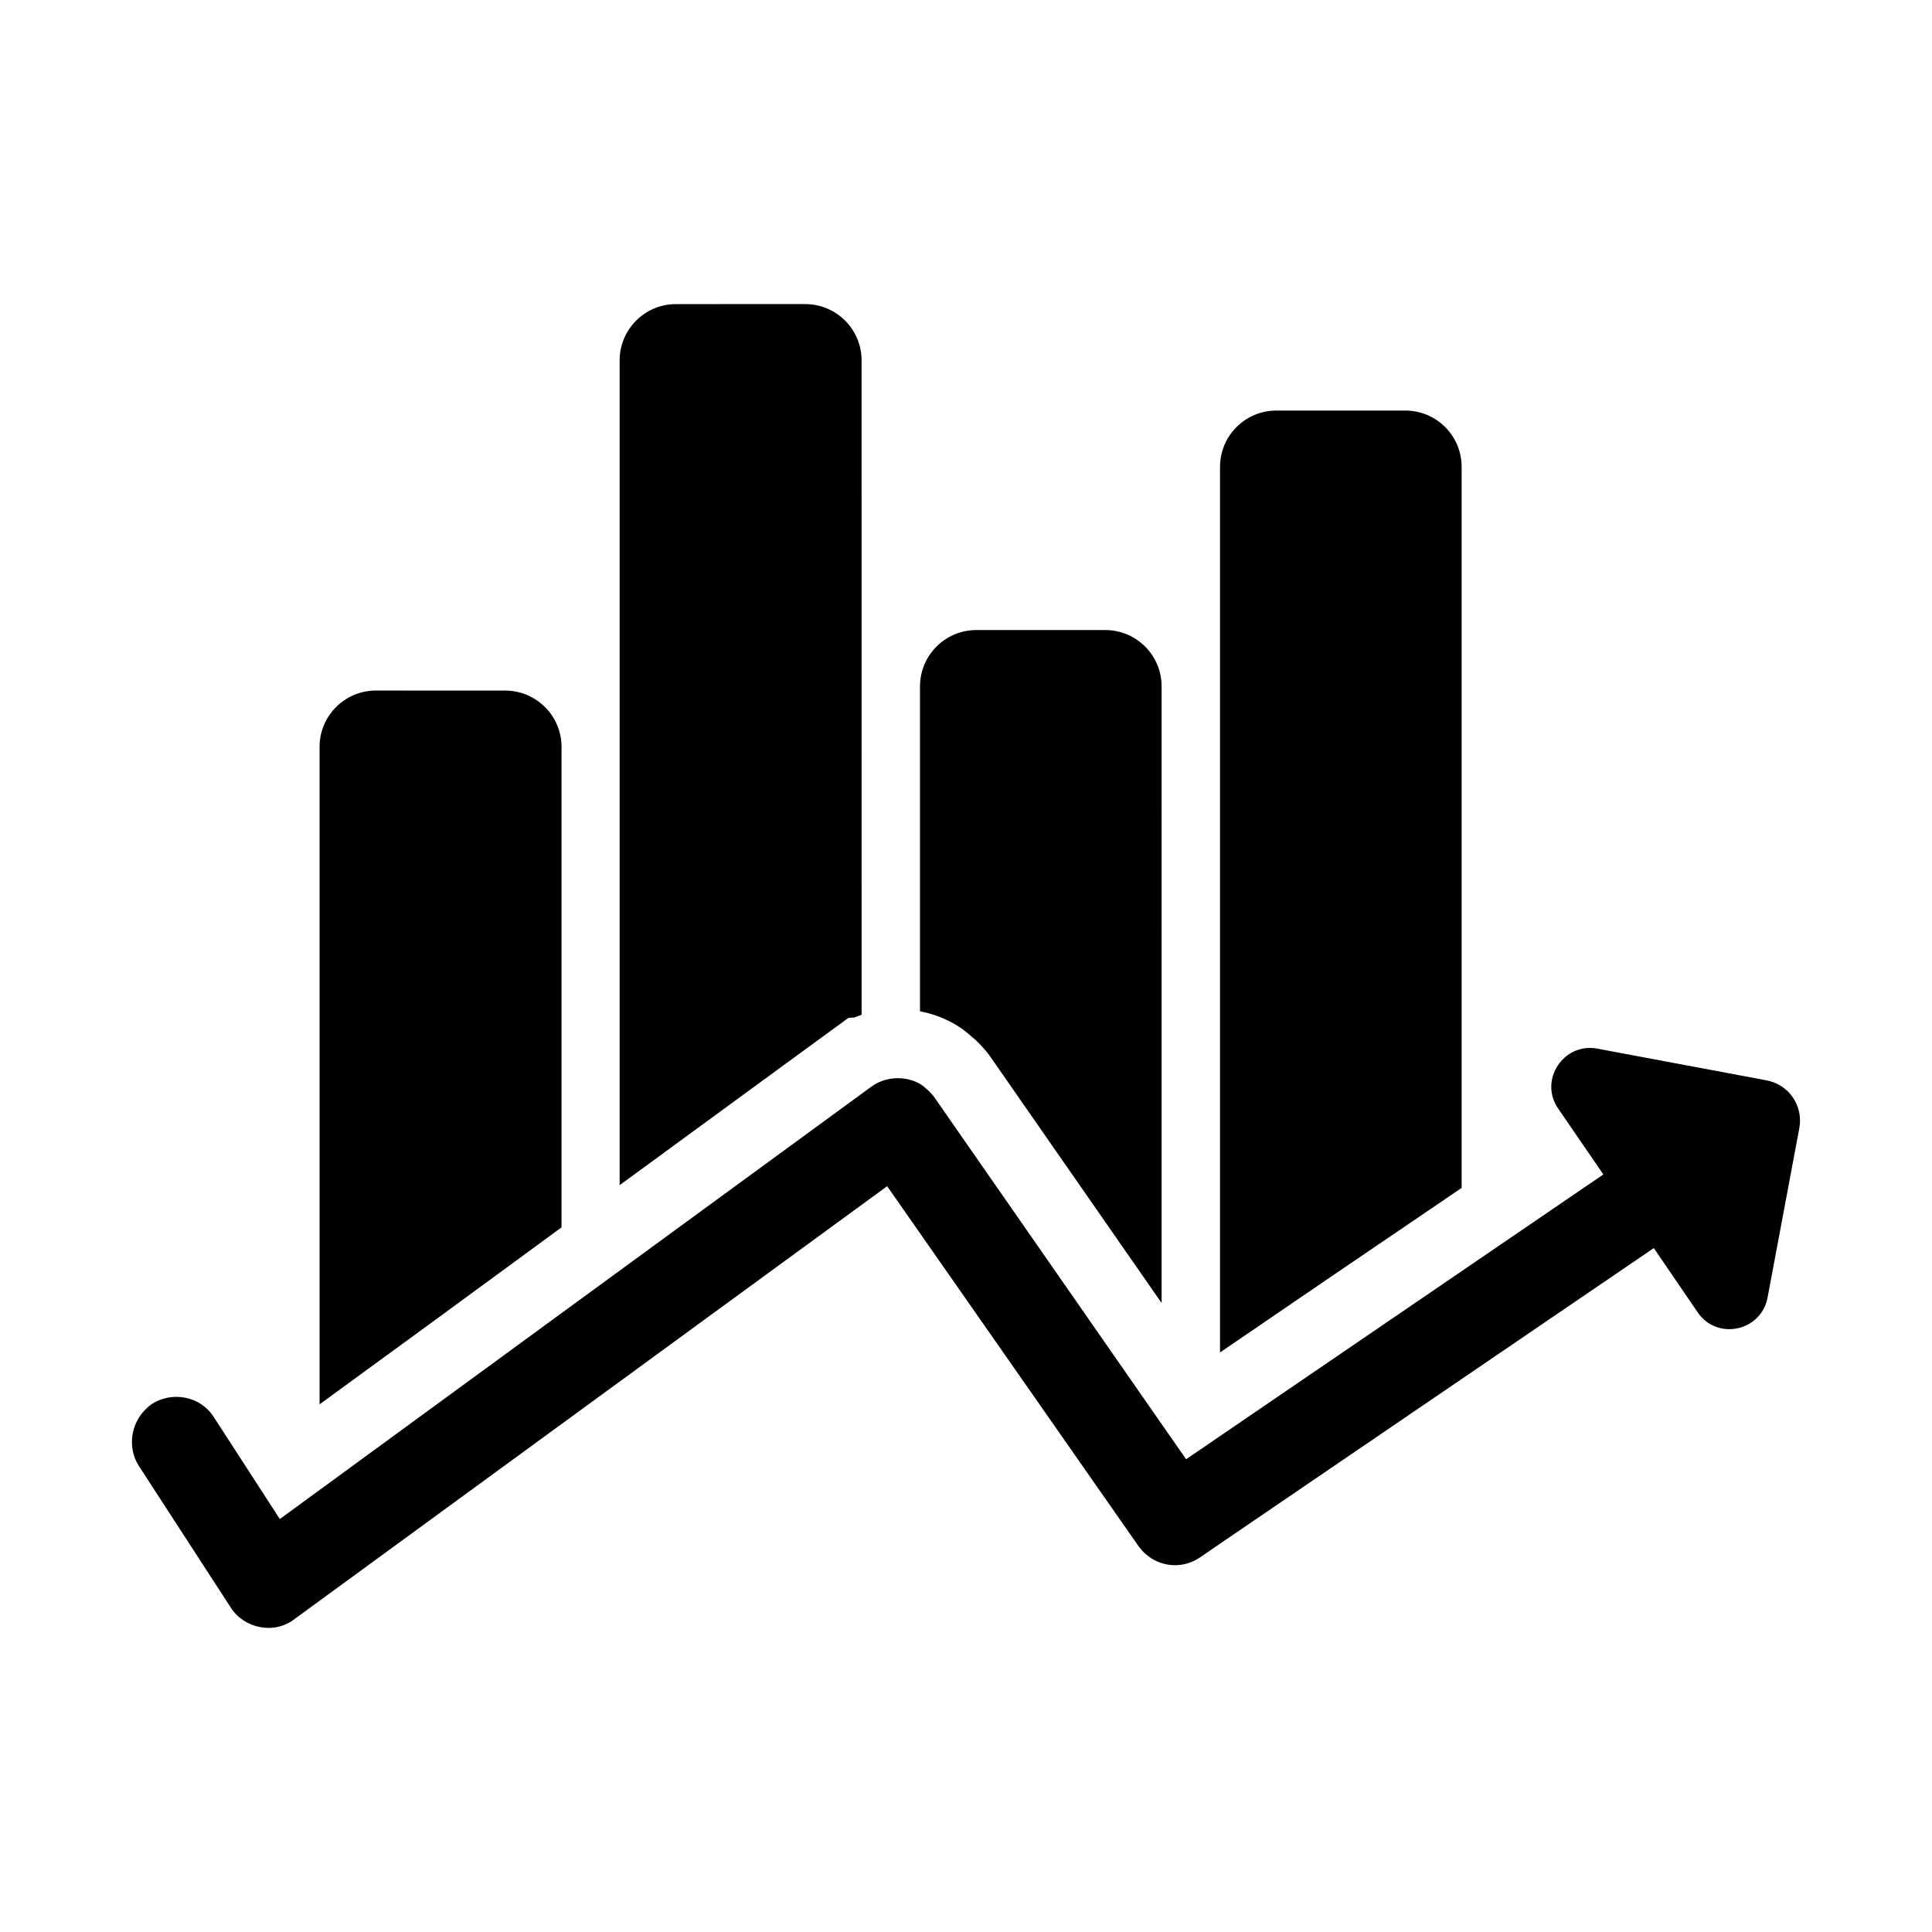
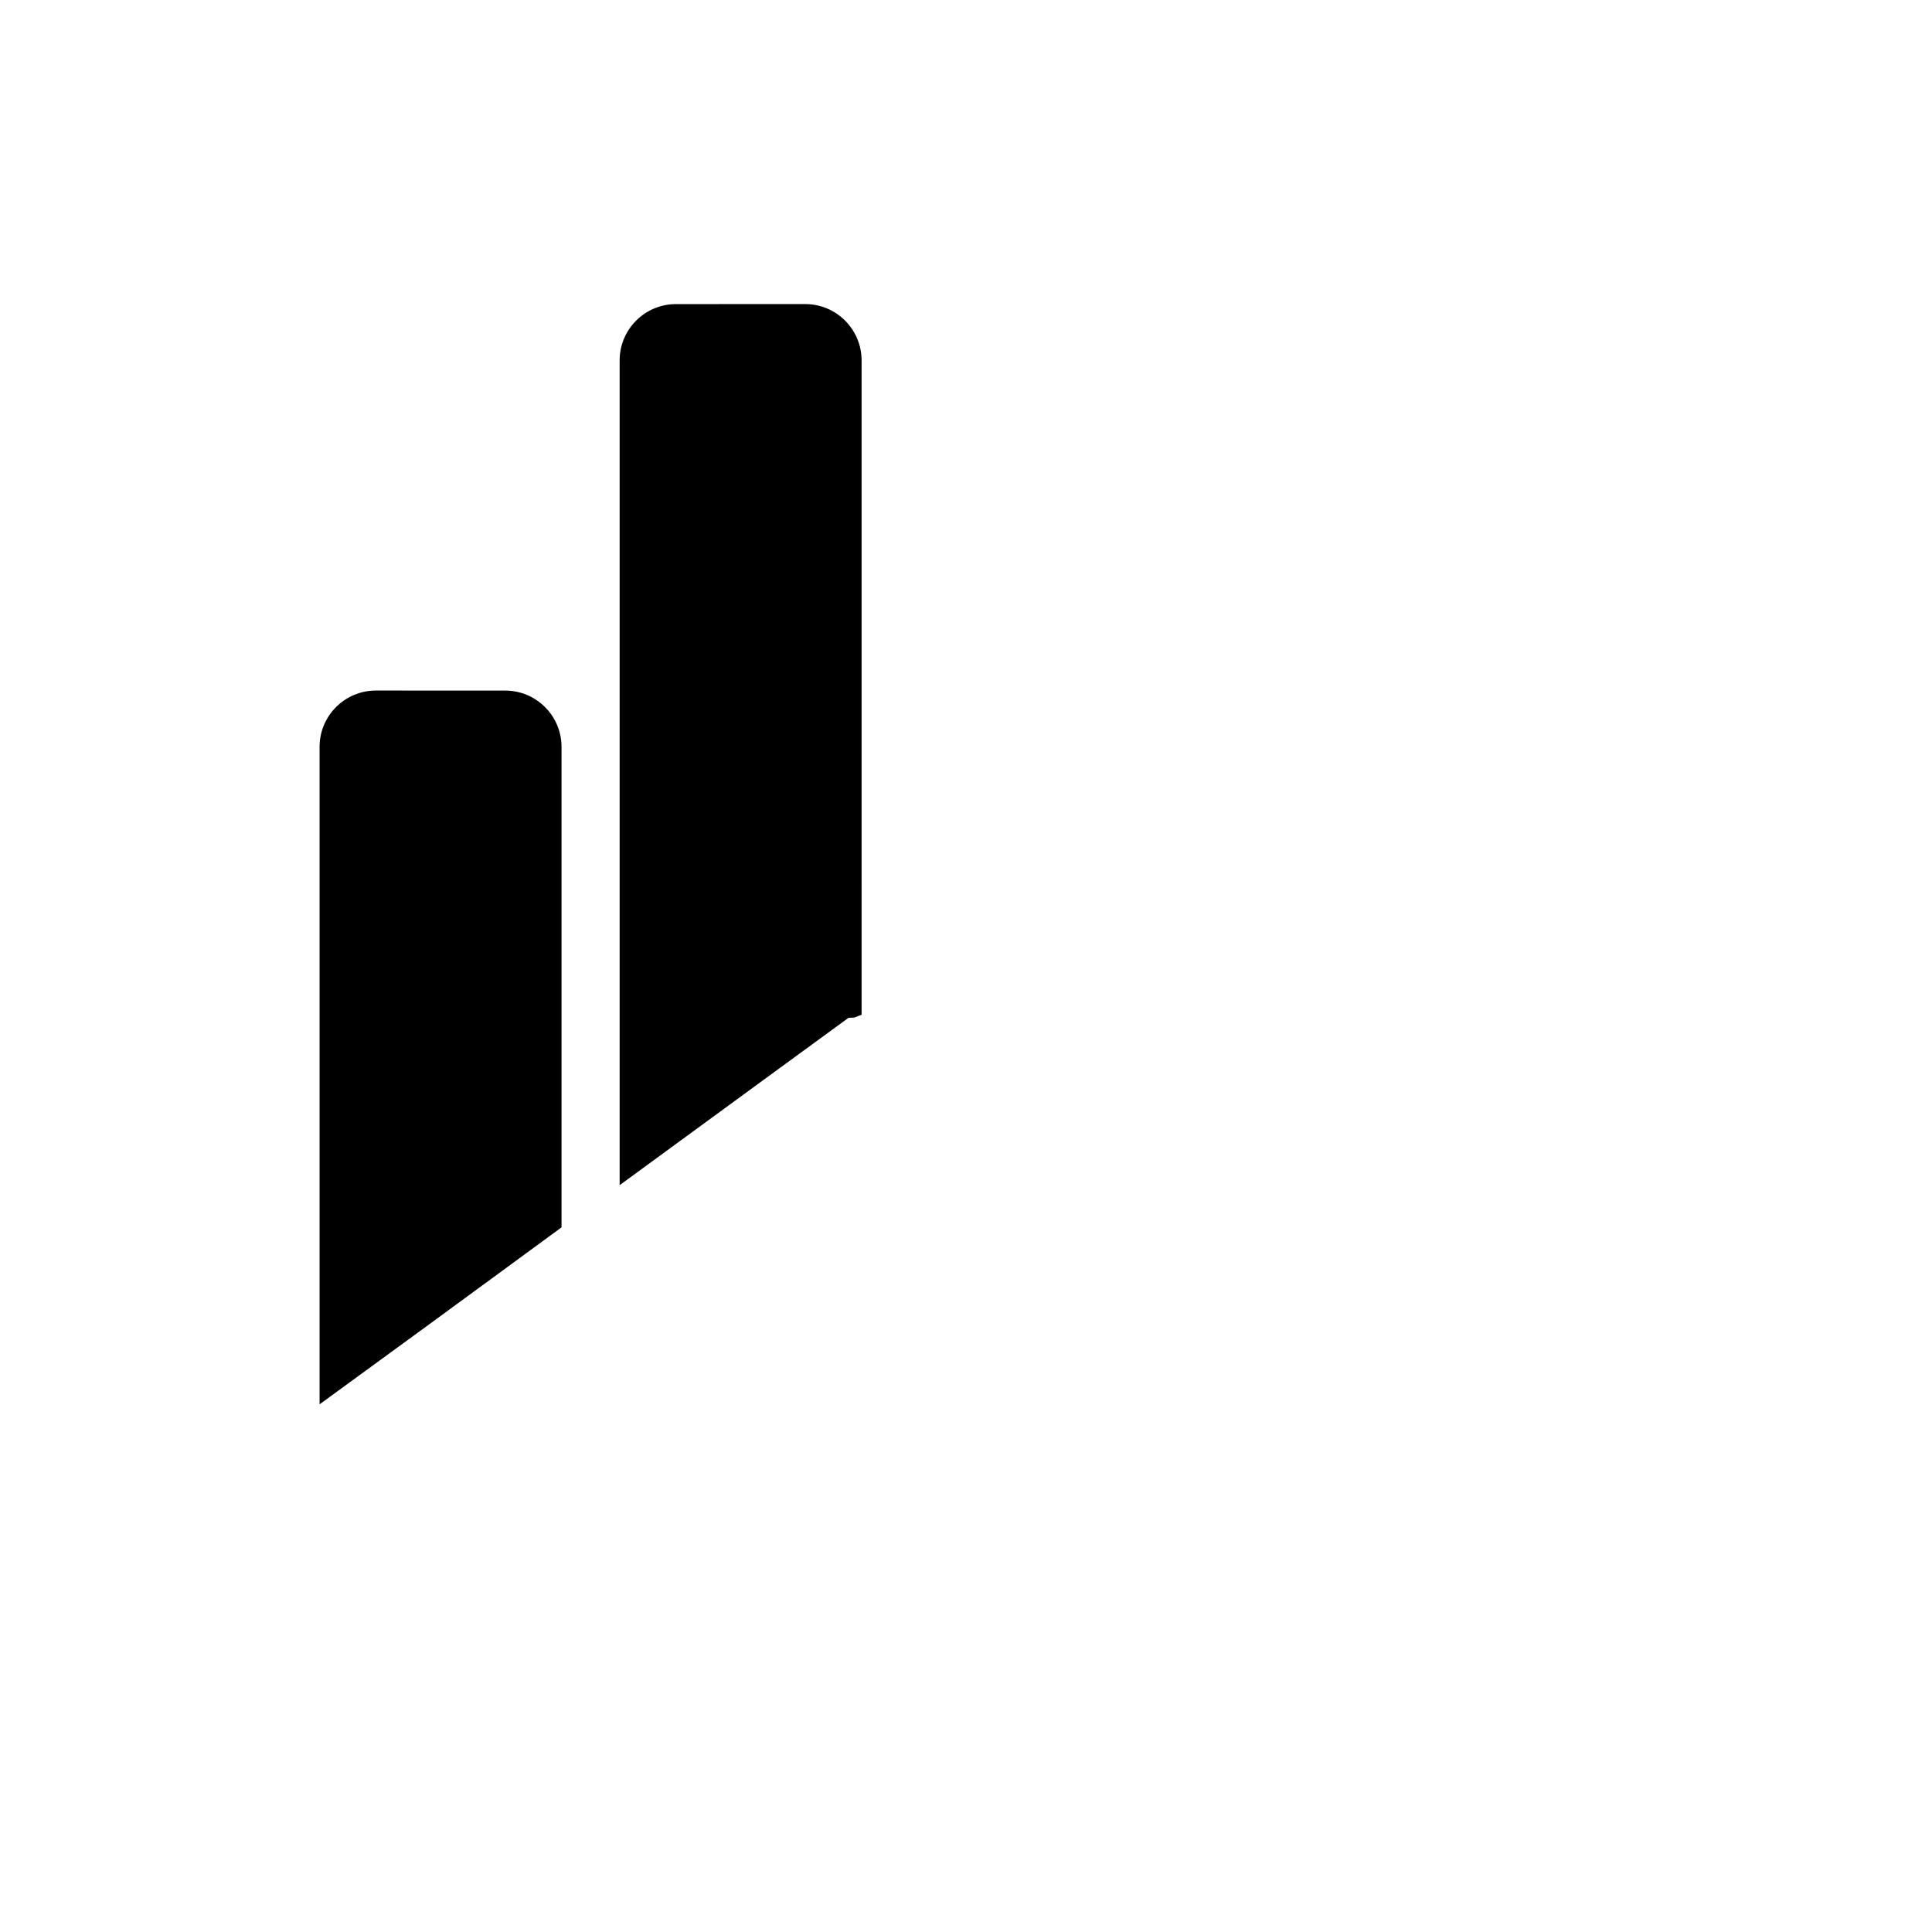
<svg xmlns="http://www.w3.org/2000/svg" fill="#000000" width="800px" height="800px" version="1.1" viewBox="144 144 512 512">
  <g>
    <path d="m243.62 327c-8.246 0-14.93 6.688-14.93 14.93v174.23c16.121-11.727 40.305-29.402 64.121-46.898v-127.32c0-8.246-6.688-14.93-14.93-14.93z" />
    <path d="m323.14 224.59c-8.242 0-14.93 6.688-14.93 14.93v218.56c32.52-23.816 60.641-44.336 60.641-44.336l1.559-0.09c0.641-0.273 1.281-0.457 1.922-0.73l-0.004-173.41c0-8.246-6.688-14.93-14.93-14.93z" />
-     <path d="m402.74 310.97c-8.246 0-14.93 6.688-14.93 14.93v86.105c5.223 1.008 9.984 3.297 13.648 6.688 1.648 1.281 3.113 2.93 4.582 4.762l45.801 65.863-0.004-163.42c0-8.246-6.688-14.93-14.93-14.93z" />
-     <path d="m531.35 267.73c0-8.242-6.688-14.93-14.93-14.93h-34.172c-8.242 0-14.93 6.688-14.93 14.93v234.68c14.84-10.168 42.961-29.312 64.031-43.602z" />
-     <path d="m612.23 430.32-44.977-8.426c-8.887-1.648-15.48 8.336-10.352 15.848l12 17.496c0.918-0.629-100.66 68.715-101.59 69.344l-8.977 6.137-6.504-9.344-60.273-86.656c-0.641-0.824-1.375-1.648-2.199-2.289-2.926-2.93-9.633-4.062-14.562-0.367-7.07 5.172-155.77 113.86-156.64 114.5l-17.496-27.023c-3.481-5.496-10.902-6.961-16.398-3.481-5.805 4.144-6.644 11.48-3.481 16.398l24.367 37.555c3.566 5.606 11.59 7.231 16.945 3.023 141.15-103.12 153.87-112.4 157.01-114.68 1.91 2.734 59.027 84.523 66.594 95.359 0.734 1.008 1.559 1.922 2.566 2.656 3.938 3.023 9.434 3.297 13.742 0.367l6.41-4.398c47.633-32.457 17.449-11.867 113.86-77.586l11.633 17.039c5.129 7.512 16.762 5.039 18.504-3.848l8.426-44.977c1.102-5.867-2.746-11.547-8.609-12.645z" />
-     <path d="m374.8 432.06h0.004c0.371-0.273 0.457-0.336-0.004 0z" />
  </g>
</svg>